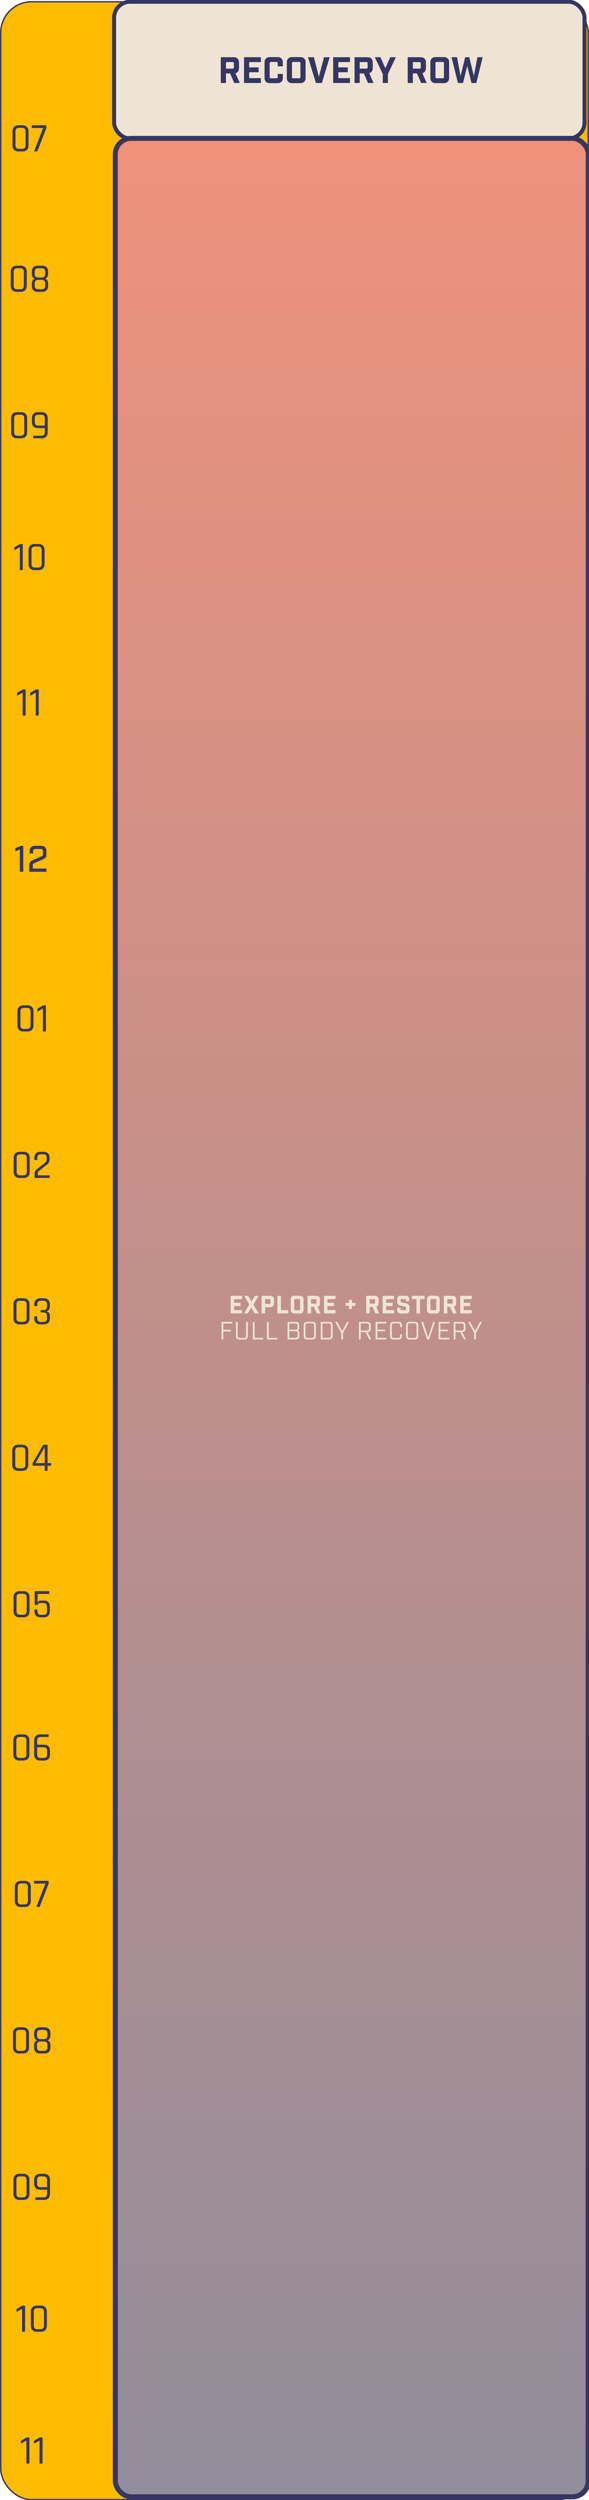
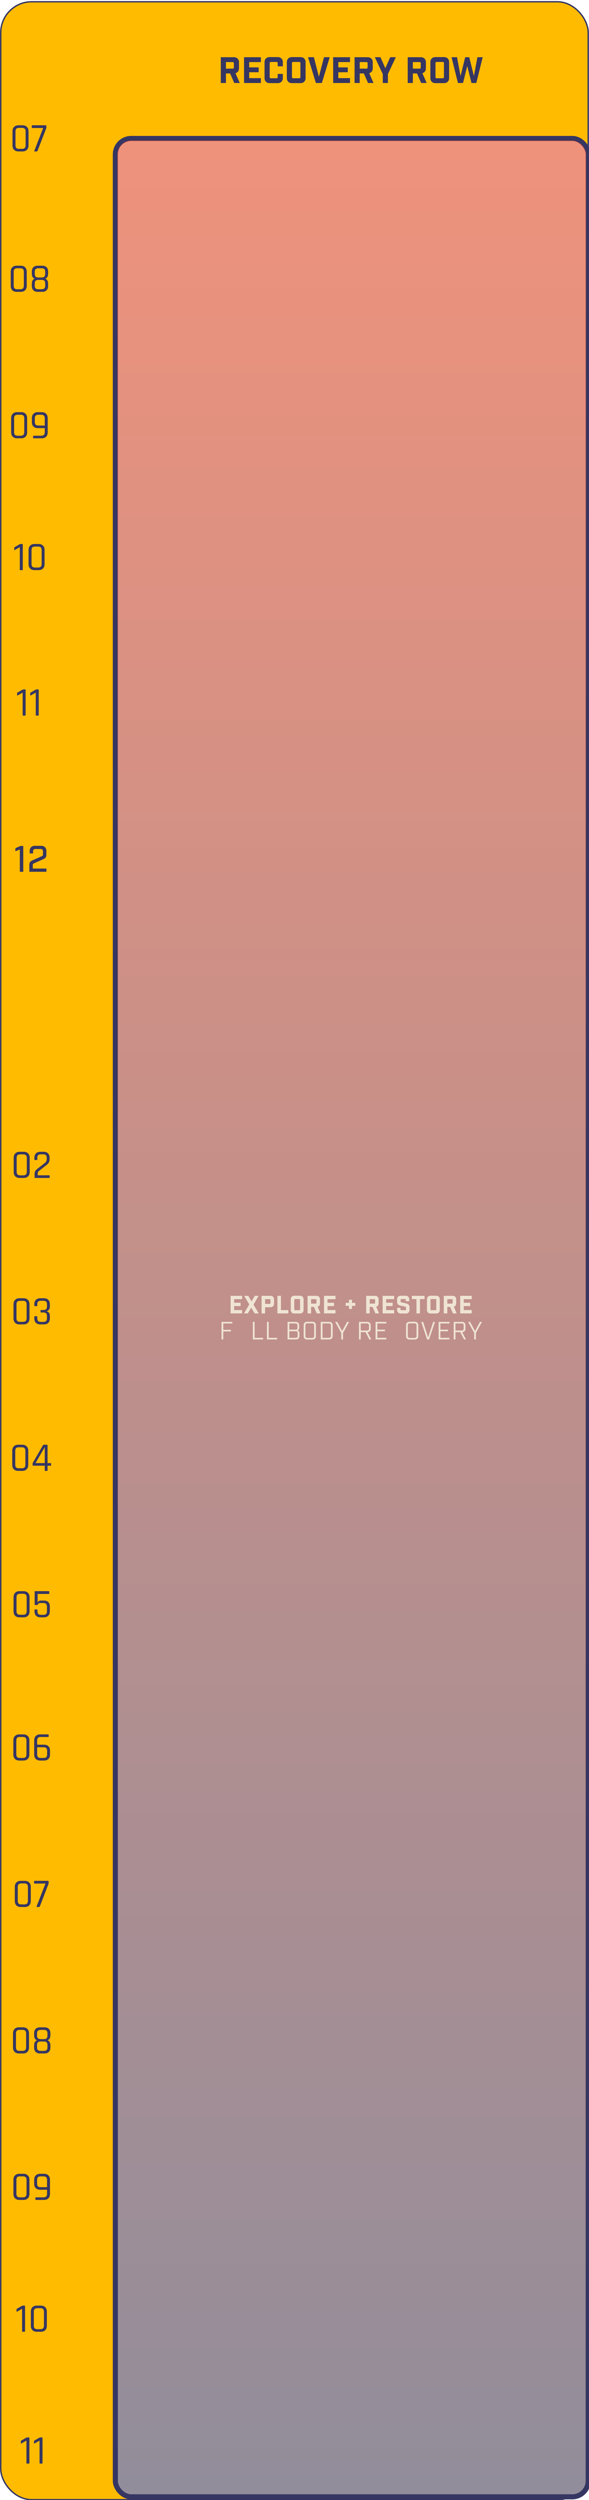
<svg xmlns="http://www.w3.org/2000/svg" id="Layer_1" viewBox="0 0 389.09 1649.95">
  <defs>
    <style>.cls-1{fill:none;}.cls-2,.cls-3,.cls-4,.cls-5{stroke:#353662;}.cls-2,.cls-3,.cls-6{fill:#efe4d4;}.cls-2,.cls-5{stroke-width:2.64px;}.cls-3{stroke-width:3.35px;}.cls-7{fill:#353662;}.cls-4{fill:#fb0;stroke-width:.91px;}.cls-5{fill:url(#linear-gradient);fill-opacity:.5;}</style>
    <linearGradient id="linear-gradient" x1="232.37" y1="5968.05" x2="232.37" y2="4408.14" gradientTransform="translate(0 6057.69) scale(1 -1)" gradientUnits="userSpaceOnUse">
      <stop offset="0" stop-color="#ef4023" />
      <stop offset="1" stop-color="#353662" />
    </linearGradient>
  </defs>
  <rect class="cls-4" x=".49" y="1.16" width="388.07" height="1648.52" rx="20.41" ry="20.41" />
-   <path class="cls-7" d="M15.74,679.02h2.2c1.5,0,2.26-.78,2.26-2.34v-9.16c0-1.56-.75-2.34-2.26-2.34h-2.2c-1.49,0-2.23.78-2.23,2.34v9.16c0,1.56.74,2.34,2.23,2.34ZM18.18,680.74h-2.69c-1.22,0-2.18-.35-2.9-1.05-.7-.7-1.05-1.67-1.05-2.93v-9.32c0-1.24.35-2.2,1.05-2.9.72-.72,1.68-1.07,2.9-1.07h2.69c1.22,0,2.17.36,2.87,1.07.72.7,1.07,1.66,1.07,2.9v9.32c0,1.25-.36,2.23-1.07,2.93-.7.7-1.66,1.05-2.87,1.05ZM24.69,667.18v-1.07c0-.27.11-.47.32-.59l3.11-1.8c.29-.16.52-.24.7-.24h1.13c.25,0,.38.13.38.38v16.51c0,.25-.13.38-.38.38h-1.21c-.25,0-.38-.13-.38-.38v-14.79l-3.2,1.83c-.32.18-.48.11-.48-.21Z" />
  <path class="cls-7" d="M13.24,775.68h2.2c1.5,0,2.26-.78,2.26-2.34v-9.16c0-1.56-.75-2.34-2.26-2.34h-2.2c-1.49,0-2.23.78-2.23,2.34v9.16c0,1.56.74,2.34,2.23,2.34ZM15.68,777.4h-2.69c-1.22,0-2.18-.35-2.9-1.05-.7-.7-1.05-1.67-1.05-2.93v-9.32c0-1.24.35-2.2,1.05-2.9.72-.72,1.68-1.07,2.9-1.07h2.69c1.22,0,2.17.36,2.87,1.07.72.7,1.07,1.66,1.07,2.9v9.32c0,1.25-.36,2.23-1.07,2.93-.7.7-1.66,1.05-2.87,1.05ZM22.84,777.02v-2.42c0-1.2.5-2.18,1.5-2.95l5.18-4.08c.89-.68,1.34-1.52,1.34-2.52v-.97c0-1.52-.77-2.28-2.31-2.28h-1.64c-1.5,0-2.26.76-2.26,2.28v1.1c0,.27-.13.4-.38.4h-1.21c-.23,0-.35-.13-.35-.4v-1.13c0-1.24.35-2.19,1.05-2.87.7-.7,1.66-1.05,2.9-1.05h2.15c1.24,0,2.2.35,2.9,1.05.7.68,1.05,1.64,1.05,2.87v1.1c0,1.4-.55,2.53-1.66,3.41l-5.26,4.16c-.59.47-.89,1.03-.89,1.69v1.24h7.49c.25,0,.38.13.38.38v.99c0,.25-.13.38-.38.38h-9.24c-.25,0-.38-.13-.38-.38Z" />
  <path class="cls-7" d="M13.12,872.34h2.2c1.5,0,2.26-.78,2.26-2.34v-9.16c0-1.56-.75-2.34-2.26-2.34h-2.2c-1.49,0-2.23.78-2.23,2.34v9.16c0,1.56.74,2.34,2.23,2.34ZM15.56,874.06h-2.69c-1.22,0-2.18-.35-2.9-1.05-.7-.7-1.05-1.67-1.05-2.93v-9.32c0-1.24.35-2.2,1.05-2.9.72-.72,1.68-1.07,2.9-1.07h2.69c1.22,0,2.17.36,2.87,1.07.72.7,1.07,1.66,1.07,2.9v9.32c0,1.25-.36,2.23-1.07,2.93-.7.7-1.66,1.05-2.87,1.05ZM27.18,864.55h1.56c1.52,0,2.28-.76,2.28-2.28v-1.53c0-1.52-.76-2.28-2.28-2.28h-1.85c-1.5,0-2.26.76-2.26,2.28v.86c0,.27-.13.4-.38.4h-1.21c-.25,0-.38-.13-.38-.4v-.89c0-1.24.35-2.19,1.05-2.87.72-.7,1.69-1.05,2.93-1.05h2.34c1.24,0,2.2.35,2.9,1.05.72.68,1.07,1.64,1.07,2.87v1.58c0,1.59-.73,2.62-2.2,3.09,1.47.38,2.2,1.4,2.2,3.06v1.69c0,1.24-.36,2.2-1.07,2.9-.7.68-1.66,1.02-2.9,1.02h-2.34c-1.24,0-2.21-.34-2.93-1.02-.7-.7-1.05-1.66-1.05-2.9v-1.07c0-.27.13-.4.38-.4h1.21c.25,0,.38.13.38.4v1.05c0,1.52.75,2.28,2.26,2.28h1.85c1.52,0,2.28-.76,2.28-2.28v-1.64c0-1.52-.76-2.28-2.28-2.28h-1.56c-.25,0-.38-.13-.38-.38v-.89c0-.25.13-.38.38-.38Z" />
  <path class="cls-7" d="M12.3,969h2.2c1.5,0,2.26-.78,2.26-2.34v-9.16c0-1.56-.75-2.34-2.26-2.34h-2.2c-1.49,0-2.23.78-2.23,2.34v9.16c0,1.56.74,2.34,2.23,2.34ZM14.74,970.72h-2.69c-1.22,0-2.18-.35-2.9-1.05-.7-.7-1.05-1.67-1.05-2.93v-9.32c0-1.24.35-2.2,1.05-2.9.72-.72,1.68-1.07,2.9-1.07h2.69c1.22,0,2.17.36,2.87,1.07.72.7,1.07,1.66,1.07,2.9v9.32c0,1.25-.36,2.23-1.07,2.93-.7.7-1.66,1.05-2.87,1.05ZM29.55,965.59v-10.55l-6.07,10.55h6.07ZM31.03,970.72h-1.13c-.23,0-.35-.13-.35-.38v-3.03h-7.46c-.38,0-.56-.19-.56-.56v-.64c0-.3.06-.57.19-.81l6.55-11.3c.16-.36.43-.54.81-.54h1.75c.39,0,.59.19.59.56v11.57h1.99c.25,0,.38.12.38.35v.97c0,.27-.13.4-.38.4h-1.99v3.03c0,.25-.13.38-.38.38Z" />
  <path class="cls-7" d="M13.15,1065.66h2.2c1.5,0,2.26-.78,2.26-2.34v-9.16c0-1.56-.75-2.34-2.26-2.34h-2.2c-1.49,0-2.23.78-2.23,2.34v9.16c0,1.56.74,2.34,2.23,2.34ZM15.59,1067.38h-2.69c-1.22,0-2.18-.35-2.9-1.05-.7-.7-1.05-1.67-1.05-2.93v-9.32c0-1.24.35-2.2,1.05-2.9.72-.72,1.68-1.07,2.9-1.07h2.69c1.22,0,2.17.36,2.87,1.07.72.7,1.07,1.66,1.07,2.9v9.32c0,1.25-.36,2.23-1.07,2.93-.7.7-1.66,1.05-2.87,1.05ZM28.68,1057.93h-1.99c-.75,0-1.24.22-1.48.67-.23.43-.47.64-.7.64h-1.24c-.25,0-.38-.13-.38-.38v-8.38c0-.25.13-.38.38-.38h8.89c.27,0,.4.13.4.38v1.07c0,.25-.13.38-.4.38h-7.3v5.72c.34-.89,1.1-1.34,2.28-1.34h1.93c1.22,0,2.16.33,2.82.99.68.66,1.02,1.61,1.02,2.85v3.25c0,1.25-.35,2.23-1.05,2.93-.7.7-1.66,1.05-2.9,1.05h-2.2c-1.24,0-2.21-.35-2.93-1.05-.7-.7-1.05-1.67-1.05-2.93v-.83c0-.27.13-.4.38-.4h1.21c.25,0,.38.13.38.4v.81c0,1.56.74,2.34,2.23,2.34h1.75c1.52,0,2.28-.78,2.28-2.34v-2.98c0-.84-.19-1.46-.56-1.85-.38-.41-.97-.62-1.77-.62Z" />
  <path class="cls-7" d="M13.01,1160.17h2.2c1.5,0,2.26-.78,2.26-2.34v-9.16c0-1.56-.75-2.34-2.26-2.34h-2.2c-1.49,0-2.23.78-2.23,2.34v9.16c0,1.56.74,2.34,2.23,2.34ZM15.46,1161.89h-2.69c-1.22,0-2.18-.35-2.9-1.05-.7-.7-1.05-1.67-1.05-2.93v-9.32c0-1.24.35-2.2,1.05-2.9.72-.72,1.68-1.07,2.9-1.07h2.69c1.22,0,2.17.36,2.87,1.07.72.7,1.07,1.66,1.07,2.9v9.32c0,1.25-.36,2.23-1.07,2.93-.7.7-1.66,1.05-2.87,1.05ZM26.8,1160.17h2.07c1.5,0,2.26-.78,2.26-2.34v-2.36c0-1.56-.75-2.34-2.26-2.34h-4.32v4.7c0,1.56.75,2.34,2.26,2.34ZM29.11,1161.89h-2.55c-1.24,0-2.21-.35-2.93-1.05-.7-.72-1.05-1.69-1.05-2.93v-9.32c0-1.24.35-2.2,1.05-2.9.72-.72,1.69-1.07,2.93-1.07h5.21c.25,0,.38.13.38.38v.99c0,.23-.13.35-.38.35h-4.97c-1.5,0-2.26.78-2.26,2.34v2.74h4.56c1.24,0,2.2.35,2.9,1.05.7.7,1.05,1.67,1.05,2.93v2.52c0,1.25-.35,2.23-1.05,2.93-.7.7-1.66,1.05-2.9,1.05Z" />
  <path class="cls-7" d="M13.97,1256.83h2.2c1.5,0,2.26-.78,2.26-2.34v-9.16c0-1.56-.75-2.34-2.26-2.34h-2.2c-1.49,0-2.23.78-2.23,2.34v9.16c0,1.56.74,2.34,2.23,2.34ZM16.41,1258.55h-2.69c-1.22,0-2.18-.35-2.9-1.05-.7-.7-1.05-1.67-1.05-2.93v-9.32c0-1.24.35-2.2,1.05-2.9.72-.72,1.68-1.07,2.9-1.07h2.69c1.22,0,2.17.36,2.87,1.07.72.7,1.07,1.66,1.07,2.9v9.32c0,1.25-.36,2.23-1.07,2.93-.7.7-1.66,1.05-2.87,1.05ZM25.66,1258.55h-1.26c-.29,0-.36-.15-.21-.46l5.83-15.01h-7.14c-.25,0-.38-.13-.38-.38v-1.05c0-.25.13-.38.38-.38h8.86c.25,0,.38.13.38.38v1.13c0,.29-.07.57-.21.86l-5.61,14.55c-.09.23-.3.35-.62.35Z" />
  <path class="cls-7" d="M12.78,1353.49h2.2c1.5,0,2.26-.78,2.26-2.34v-9.16c0-1.56-.75-2.34-2.26-2.34h-2.2c-1.49,0-2.23.78-2.23,2.34v9.16c0,1.56.74,2.34,2.23,2.34ZM15.23,1355.21h-2.69c-1.22,0-2.18-.35-2.9-1.05-.7-.7-1.05-1.67-1.05-2.93v-9.32c0-1.24.35-2.2,1.05-2.9.72-.72,1.68-1.07,2.9-1.07h2.69c1.22,0,2.17.36,2.87,1.07.72.7,1.07,1.66,1.07,2.9v9.32c0,1.25-.36,2.23-1.07,2.93-.7.7-1.66,1.05-2.87,1.05ZM26.73,1353.49h2.36c1.5,0,2.26-.75,2.26-2.26v-1.61c0-1.54-.75-2.31-2.26-2.31h-2.36c-1.5,0-2.26.77-2.26,2.31v1.61c0,1.5.75,2.26,2.26,2.26ZM26.73,1345.73h2.36c1.5,0,2.26-.78,2.26-2.34v-1.48c0-1.5-.75-2.26-2.26-2.26h-2.36c-1.5,0-2.26.75-2.26,2.26v1.48c0,1.56.75,2.34,2.26,2.34ZM29.34,1355.21h-2.85c-1.24,0-2.2-.33-2.9-.99-.7-.68-1.05-1.63-1.05-2.85v-1.64c0-1.61.63-2.69,1.88-3.22-1.25-.48-1.88-1.56-1.88-3.22v-1.5c0-1.24.35-2.18,1.05-2.85s1.66-.99,2.9-.99h2.85c1.24,0,2.2.33,2.9.99.7.66,1.05,1.61,1.05,2.85v1.5c0,.82-.17,1.52-.51,2.09-.34.56-.8.93-1.37,1.13,1.25.52,1.88,1.6,1.88,3.25v1.61c0,1.22-.35,2.17-1.05,2.85-.7.66-1.66.99-2.9.99Z" />
  <path class="cls-7" d="M13.07,1450.15h2.2c1.5,0,2.26-.78,2.26-2.34v-9.16c0-1.56-.75-2.34-2.26-2.34h-2.2c-1.49,0-2.23.78-2.23,2.34v9.16c0,1.56.74,2.34,2.23,2.34ZM15.51,1451.87h-2.69c-1.22,0-2.18-.35-2.9-1.05-.7-.7-1.05-1.67-1.05-2.93v-9.32c0-1.24.35-2.2,1.05-2.9.72-.72,1.68-1.07,2.9-1.07h2.69c1.22,0,2.17.36,2.87,1.07.72.7,1.07,1.66,1.07,2.9v9.32c0,1.25-.36,2.23-1.07,2.93-.7.7-1.66,1.05-2.87,1.05ZM26.75,1443.44h4.32v-4.78c0-1.56-.75-2.34-2.26-2.34h-2.07c-1.49,0-2.23.78-2.23,2.34v2.47c0,1.54.74,2.31,2.23,2.31ZM29.06,1451.87h-5.29c-.27,0-.4-.13-.4-.38v-.99c0-.23.13-.35.4-.35h5.05c1.5,0,2.26-.78,2.26-2.34v-2.66h-4.56c-1.22,0-2.18-.35-2.9-1.05-.7-.7-1.05-1.66-1.05-2.9v-2.63c0-1.24.35-2.2,1.05-2.9.72-.72,1.68-1.07,2.9-1.07h2.55c1.24,0,2.2.36,2.9,1.07.7.7,1.05,1.66,1.05,2.9v9.32c0,1.25-.35,2.23-1.05,2.93-.7.7-1.66,1.05-2.9,1.05Z" />
  <path class="cls-7" d="M10.92,1525.31v-1.07c0-.27.11-.47.32-.59l3.11-1.8c.29-.16.52-.24.7-.24h1.13c.25,0,.38.13.38.38v16.51c0,.25-.13.38-.38.38h-1.21c-.25,0-.38-.13-.38-.38v-14.79l-3.2,1.83c-.32.18-.48.11-.48-.21ZM24.57,1537.15h2.2c1.5,0,2.26-.78,2.26-2.34v-9.16c0-1.56-.75-2.34-2.26-2.34h-2.2c-1.49,0-2.23.78-2.23,2.34v9.16c0,1.56.74,2.34,2.23,2.34ZM27.01,1538.87h-2.69c-1.22,0-2.18-.35-2.9-1.05-.7-.7-1.05-1.67-1.05-2.93v-9.32c0-1.24.35-2.2,1.05-2.9.72-.72,1.68-1.07,2.9-1.07h2.69c1.22,0,2.17.36,2.87,1.07.72.7,1.07,1.66,1.07,2.9v9.32c0,1.25-.36,2.23-1.07,2.93-.7.7-1.66,1.05-2.87,1.05Z" />
  <path class="cls-7" d="M13.79,1612.3v-1.07c0-.27.11-.47.32-.59l3.11-1.8c.29-.16.52-.24.7-.24h1.13c.25,0,.38.13.38.38v16.51c0,.25-.13.38-.38.38h-1.21c-.25,0-.38-.13-.38-.38v-14.79l-3.2,1.83c-.32.18-.48.11-.48-.21ZM22.45,1612.3v-1.07c0-.27.11-.47.32-.59l3.11-1.8c.29-.16.52-.24.7-.24h1.13c.25,0,.38.13.38.38v16.51c0,.25-.13.38-.38.38h-1.21c-.25,0-.38-.13-.38-.38v-14.79l-3.2,1.83c-.32.18-.48.11-.48-.21Z" />
  <path class="cls-7" d="M12.46,98.23h2.2c1.5,0,2.26-.78,2.26-2.34v-9.16c0-1.56-.75-2.34-2.26-2.34h-2.2c-1.49,0-2.23.78-2.23,2.34v9.16c0,1.56.74,2.34,2.23,2.34ZM14.9,99.95h-2.69c-1.22,0-2.18-.35-2.9-1.05-.7-.7-1.05-1.67-1.05-2.93v-9.32c0-1.24.35-2.2,1.05-2.9.72-.72,1.68-1.07,2.9-1.07h2.69c1.22,0,2.17.36,2.87,1.07.72.7,1.07,1.66,1.07,2.9v9.32c0,1.25-.36,2.23-1.07,2.93-.7.7-1.66,1.05-2.87,1.05ZM24.15,99.95h-1.26c-.29,0-.36-.15-.21-.46l5.83-15.01h-7.14c-.25,0-.38-.13-.38-.38v-1.05c0-.25.13-.38.38-.38h8.86c.25,0,.38.13.38.38v1.13c0,.29-.07.57-.21.86l-5.61,14.55c-.09.23-.3.35-.62.35Z" />
  <path class="cls-7" d="M11.28,190.89h2.2c1.5,0,2.26-.78,2.26-2.34v-9.16c0-1.56-.75-2.34-2.26-2.34h-2.2c-1.49,0-2.23.78-2.23,2.34v9.16c0,1.56.74,2.34,2.23,2.34ZM13.72,192.61h-2.69c-1.22,0-2.18-.35-2.9-1.05-.7-.7-1.05-1.67-1.05-2.93v-9.32c0-1.24.35-2.2,1.05-2.9.72-.72,1.68-1.07,2.9-1.07h2.69c1.22,0,2.17.36,2.87,1.07.72.7,1.07,1.66,1.07,2.9v9.32c0,1.25-.36,2.23-1.07,2.93-.7.7-1.66,1.05-2.87,1.05ZM25.23,190.89h2.36c1.5,0,2.26-.75,2.26-2.26v-1.61c0-1.54-.75-2.31-2.26-2.31h-2.36c-1.5,0-2.26.77-2.26,2.31v1.61c0,1.5.75,2.26,2.26,2.26ZM25.23,183.14h2.36c1.5,0,2.26-.78,2.26-2.34v-1.48c0-1.5-.75-2.26-2.26-2.26h-2.36c-1.5,0-2.26.75-2.26,2.26v1.48c0,1.56.75,2.34,2.26,2.34ZM27.83,192.61h-2.85c-1.24,0-2.2-.33-2.9-.99-.7-.68-1.05-1.63-1.05-2.85v-1.64c0-1.61.63-2.69,1.88-3.22-1.25-.48-1.88-1.56-1.88-3.22v-1.5c0-1.24.35-2.18,1.05-2.85s1.66-.99,2.9-.99h2.85c1.24,0,2.2.33,2.9.99.7.66,1.05,1.61,1.05,2.85v1.5c0,.82-.17,1.52-.51,2.09-.34.56-.8.93-1.37,1.13,1.25.52,1.88,1.6,1.88,3.25v1.61c0,1.22-.35,2.17-1.05,2.85-.7.66-1.66.99-2.9.99Z" />
  <path class="cls-7" d="M11.56,287.56h2.2c1.5,0,2.26-.78,2.26-2.34v-9.16c0-1.56-.75-2.34-2.26-2.34h-2.2c-1.49,0-2.23.78-2.23,2.34v9.16c0,1.56.74,2.34,2.23,2.34ZM14,289.27h-2.69c-1.22,0-2.18-.35-2.9-1.05-.7-.7-1.05-1.67-1.05-2.93v-9.32c0-1.24.35-2.2,1.05-2.9.72-.72,1.68-1.07,2.9-1.07h2.69c1.22,0,2.17.36,2.87,1.07.72.7,1.07,1.66,1.07,2.9v9.32c0,1.25-.36,2.23-1.07,2.93-.7.7-1.66,1.05-2.87,1.05ZM25.24,280.84h4.32v-4.78c0-1.56-.75-2.34-2.26-2.34h-2.07c-1.49,0-2.23.78-2.23,2.34v2.47c0,1.54.74,2.31,2.23,2.31ZM27.55,289.27h-5.29c-.27,0-.4-.13-.4-.38v-.99c0-.23.13-.35.4-.35h5.05c1.5,0,2.26-.78,2.26-2.34v-2.66h-4.56c-1.22,0-2.18-.35-2.9-1.05-.7-.7-1.05-1.66-1.05-2.9v-2.63c0-1.24.35-2.2,1.05-2.9.72-.72,1.68-1.07,2.9-1.07h2.55c1.24,0,2.2.36,2.9,1.07.7.7,1.05,1.66,1.05,2.9v9.32c0,1.25-.35,2.23-1.05,2.93-.7.7-1.66,1.05-2.9,1.05Z" />
  <path class="cls-7" d="M9.41,362.71v-1.07c0-.27.11-.47.32-.59l3.11-1.8c.29-.16.52-.24.7-.24h1.13c.25,0,.38.13.38.38v16.51c0,.25-.13.38-.38.38h-1.21c-.25,0-.38-.13-.38-.38v-14.79l-3.2,1.83c-.32.18-.48.11-.48-.21ZM23.06,374.55h2.2c1.5,0,2.26-.78,2.26-2.34v-9.16c0-1.56-.75-2.34-2.26-2.34h-2.2c-1.49,0-2.23.78-2.23,2.34v9.16c0,1.56.74,2.34,2.23,2.34ZM25.5,376.27h-2.69c-1.22,0-2.18-.35-2.9-1.05-.7-.7-1.05-1.67-1.05-2.93v-9.32c0-1.24.35-2.2,1.05-2.9.72-.72,1.68-1.07,2.9-1.07h2.69c1.22,0,2.17.36,2.87,1.07.72.7,1.07,1.66,1.07,2.9v9.32c0,1.25-.36,2.23-1.07,2.93-.7.7-1.66,1.05-2.87,1.05Z" />
  <path class="cls-7" d="M11.29,458.7v-1.07c0-.27.11-.47.32-.59l3.11-1.8c.29-.16.52-.24.7-.24h1.13c.25,0,.38.13.38.38v16.51c0,.25-.13.38-.38.38h-1.21c-.25,0-.38-.13-.38-.38v-14.79l-3.2,1.83c-.32.18-.48.11-.48-.21ZM19.94,458.7v-1.07c0-.27.11-.47.32-.59l3.11-1.8c.29-.16.52-.24.7-.24h1.13c.25,0,.38.13.38.38v16.51c0,.25-.13.38-.38.38h-1.21c-.25,0-.38-.13-.38-.38v-14.79l-3.2,1.83c-.32.18-.48.11-.48-.21Z" />
  <path class="cls-7" d="M13.09,575.32v-14.69l-2.93,1.18v-2.01l3.34-1.51h1.87v17.04h-2.27Z" />
  <path class="cls-7" d="M21.85,561.81v1.42h-2.25v-1.63c0-1.03.31-1.85.93-2.47s1.45-.93,2.47-.93h4.24c1.02,0,1.85.31,2.47.93s.93,1.45.93,2.47v2.63c0,.93-.32,1.66-.97,2.18-.41.3-1.22.71-2.44,1.23l-4.14,1.82c-.14.06-.3.14-.49.23-.18.09-.3.14-.34.15-.41.19-.61.51-.61.97v2.41h9.04v2.11h-11.31v-4.73c0-.9.32-1.62.95-2.15.39-.32,1.21-.73,2.46-1.25l4.12-1.82c.11-.08.28-.16.51-.24.23-.08.38-.16.46-.24.33-.2.5-.5.5-.88v-2.13c0-.47-.13-.86-.39-1.15s-.62-.44-1.08-.44h-3.62c-.46,0-.81.13-1.06.4-.25.27-.38.64-.38,1.11Z" />
  <line class="cls-1" x1="75.35" y1="8.25" x2="75.38" y2="1649.95" />
-   <rect class="cls-2" x="75.38" y="1.16" width="310.75" height="90.21" rx="10.51" ry="10.51" />
  <rect class="cls-3" x="76.19" y="91.37" width="312.37" height="1556.43" rx="10.51" ry="10.51" />
  <rect class="cls-5" x="76.19" y="91.37" width="312.37" height="1556.43" rx="10.51" ry="10.51" />
  <path class="cls-7" d="M158.4,54.77h-3.66l-2.74-6.31h-2.74v6.31h-3.4v-17.01h8.67c.99,0,1.8.31,2.42.93.62.62.93,1.43.93,2.42v3.99c0,.8-.21,1.49-.62,2.06-.42.57-.98.95-1.69,1.16l2.83,6.45ZM154.48,44.49v-2.72c0-.54-.27-.8-.8-.8h-4.42v4.32h4.42c.54,0,.8-.27.8-.8Z" />
  <path class="cls-7" d="M161.21,37.76h11.13v3.21h-7.73v3.5h6.26v3.21h-6.26v3.88h7.73v3.21h-11.13v-17.01Z" />
  <path class="cls-7" d="M183.49,54.87h-5.39c-.99,0-1.8-.31-2.42-.93s-.93-1.43-.93-2.42v-10.49c0-.99.31-1.8.93-2.42.62-.62,1.43-.93,2.42-.93h5.39c.99,0,1.8.31,2.42.93.62.62.93,1.43.93,2.42v2.74h-3.4v-2.08c0-.54-.27-.8-.8-.8h-3.69c-.54,0-.8.27-.8.8v9.17c0,.54.27.8.8.8h3.69c.54,0,.8-.27.8-.8v-2.08h3.4v2.74c0,.99-.31,1.8-.93,2.42-.62.62-1.43.93-2.42.93Z" />
  <path class="cls-7" d="M198.52,54.87h-5.69c-.99,0-1.8-.31-2.42-.93s-.93-1.43-.93-2.42v-10.49c0-.99.31-1.8.93-2.42.62-.62,1.43-.93,2.42-.93h5.69c.99,0,1.8.31,2.42.93.62.62.93,1.43.93,2.42v10.49c0,.99-.31,1.8-.93,2.42-.62.62-1.43.93-2.42.93ZM192.87,41.68v9.17c0,.54.27.8.8.8h3.99c.54,0,.8-.27.8-.8v-9.17c0-.54-.27-.8-.8-.8h-3.99c-.54,0-.8.27-.8.8Z" />
  <path class="cls-7" d="M217.8,37.76l-5.17,17.01h-3.97l-5.18-17.01h3.88l3.29,12.92,3.38-12.92h3.78Z" />
  <path class="cls-7" d="M220.09,37.76h11.13v3.21h-7.73v3.5h6.26v3.21h-6.26v3.88h7.73v3.21h-11.13v-17.01Z" />
  <path class="cls-7" d="M246.76,54.77h-3.66l-2.74-6.31h-2.74v6.31h-3.4v-17.01h8.67c.99,0,1.8.31,2.42.93.62.62.93,1.43.93,2.42v3.99c0,.8-.21,1.49-.63,2.06-.42.57-.98.95-1.69,1.16l2.84,6.45ZM242.84,44.49v-2.72c0-.54-.27-.8-.8-.8h-4.42v4.32h4.42c.54,0,.8-.27.8-.8Z" />
  <path class="cls-7" d="M256.26,54.77h-3.4v-5.88l-5.25-11.13h3.73l3.21,7.28,3.21-7.28h3.73l-5.24,11.13v5.88Z" />
  <path class="cls-7" d="M281.87,54.77h-3.66l-2.74-6.31h-2.74v6.31h-3.4v-17.01h8.67c.99,0,1.8.31,2.42.93.62.62.93,1.43.93,2.42v3.99c0,.8-.21,1.49-.63,2.06-.42.57-.98.95-1.69,1.16l2.84,6.45ZM277.95,44.49v-2.72c0-.54-.27-.8-.8-.8h-4.42v4.32h4.42c.54,0,.8-.27.8-.8Z" />
  <path class="cls-7" d="M293.33,54.87h-5.69c-.99,0-1.8-.31-2.42-.93s-.93-1.43-.93-2.42v-10.49c0-.99.31-1.8.93-2.42.62-.62,1.43-.93,2.42-.93h5.69c.99,0,1.8.31,2.42.93.62.62.93,1.43.93,2.42v10.49c0,.99-.31,1.8-.93,2.42-.62.62-1.43.93-2.42.93ZM287.68,41.68v9.17c0,.54.27.8.8.8h3.99c.54,0,.8-.27.8-.8v-9.17c0-.54-.27-.8-.8-.8h-3.99c-.54,0-.8.27-.8.8Z" />
  <path class="cls-7" d="M314.66,54.77h-3.21l-2.79-11.2-2.79,11.2h-3.36l-4.23-17.01h3.64l2.31,12.43,3.07-12.43h2.69l3.07,12.43,2.31-12.43h3.5l-4.23,17.01Z" />
  <path class="cls-6" d="M152.34,855.2h7.59v2.19h-5.27v2.38h4.27v2.19h-4.27v2.64h5.27v2.19h-7.59v-11.6Z" />
  <path class="cls-6" d="M168.21,866.8l-2.27-3.82-2.22,3.82h-2.53l3.48-5.94-3.38-5.65h2.71l2.17,3.64,2.13-3.64h2.53l-3.37,5.8,3.46,5.8h-2.71Z" />
  <path class="cls-6" d="M172.8,855.2h5.93c.68,0,1.23.21,1.65.64.42.42.64.97.64,1.65v2.93c0,.68-.21,1.23-.64,1.65s-.97.64-1.65.64h-3.61v4.09h-2.32v-11.6ZM175.12,860.51h3.03c.36,0,.55-.18.55-.55v-2.03c0-.36-.18-.55-.55-.55h-3.03v3.12Z" />
  <path class="cls-6" d="M183.27,855.2h2.32v9.41h4.86v2.19h-7.18v-11.6Z" />
  <path class="cls-6" d="M198.24,866.86h-3.88c-.68,0-1.23-.21-1.65-.64s-.64-.97-.64-1.65v-7.15c0-.68.21-1.23.64-1.65s.97-.64,1.65-.64h3.88c.68,0,1.23.21,1.65.64.42.42.64.97.64,1.65v7.15c0,.68-.21,1.23-.64,1.65-.42.42-.97.64-1.65.64ZM194.39,857.87v6.25c0,.37.18.55.55.55h2.72c.36,0,.55-.18.55-.55v-6.25c0-.36-.18-.55-.55-.55h-2.72c-.37,0-.55.18-.55.55Z" />
  <path class="cls-6" d="M211.74,866.8h-2.5l-1.87-4.3h-1.87v4.3h-2.32v-11.6h5.91c.68,0,1.23.21,1.65.64s.64.97.64,1.65v2.72c0,.55-.14,1.01-.43,1.4-.28.39-.67.65-1.15.79l1.93,4.4ZM209.06,859.79v-1.85c0-.36-.18-.55-.55-.55h-3.01v2.95h3.01c.37,0,.55-.18.55-.55Z" />
  <path class="cls-6" d="M214.04,855.2h7.59v2.19h-5.27v2.38h4.27v2.19h-4.27v2.64h5.27v2.19h-7.59v-11.6Z" />
  <path class="cls-6" d="M230.54,863.86v-2.05h-2.21v-1.97h2.21v-2.05h1.96v2.05h2.21v1.97h-2.21v2.05h-1.96Z" />
  <path class="cls-6" d="M250.46,866.8h-2.5l-1.87-4.3h-1.87v4.3h-2.32v-11.6h5.91c.68,0,1.23.21,1.65.64s.64.97.64,1.65v2.72c0,.55-.14,1.01-.43,1.4-.28.39-.67.65-1.15.79l1.93,4.4ZM247.79,859.79v-1.85c0-.36-.18-.55-.55-.55h-3.01v2.95h3.01c.37,0,.55-.18.55-.55Z" />
  <path class="cls-6" d="M252.77,855.2h7.59v2.19h-5.27v2.38h4.27v2.19h-4.27v2.64h5.27v2.19h-7.59v-11.6Z" />
  <path class="cls-6" d="M268.07,858.77v-.9c0-.36-.18-.55-.55-.55h-2.32c-.37,0-.55.18-.55.55v1.1c0,.16.04.28.12.36s.22.14.43.19l3,.64c.71.16,1.27.44,1.69.84s.63.89.63,1.48v2.09c0,.68-.21,1.23-.64,1.65-.42.42-.97.64-1.65.64h-3.61c-.68,0-1.23-.21-1.65-.64-.42-.42-.64-.97-.64-1.65v-1.48h2.26v1.03c0,.37.18.55.55.55h2.51c.37,0,.55-.18.55-.55v-1.22c0-.16-.04-.28-.12-.36s-.22-.14-.43-.19l-3-.64c-.71-.16-1.27-.44-1.69-.84-.42-.4-.63-.89-.63-1.48v-1.96c0-.68.21-1.23.64-1.65.42-.42.97-.64,1.65-.64h3.42c.68,0,1.23.21,1.65.64s.64.97.64,1.65v1.35h-2.25Z" />
  <path class="cls-6" d="M280.46,857.36h-3.03v9.44h-2.32v-9.44h-3.03v-2.16h8.38v2.16Z" />
  <path class="cls-6" d="M288.22,866.86h-3.88c-.68,0-1.23-.21-1.65-.64s-.64-.97-.64-1.65v-7.15c0-.68.21-1.23.64-1.65s.97-.64,1.65-.64h3.88c.68,0,1.23.21,1.65.64.42.42.64.97.64,1.65v7.15c0,.68-.21,1.23-.64,1.65-.42.42-.97.64-1.65.64ZM284.37,857.87v6.25c0,.37.18.55.55.55h2.72c.36,0,.55-.18.55-.55v-6.25c0-.36-.18-.55-.55-.55h-2.72c-.37,0-.55.18-.55.55Z" />
  <path class="cls-6" d="M301.72,866.8h-2.5l-1.87-4.3h-1.87v4.3h-2.32v-11.6h5.91c.68,0,1.23.21,1.65.64s.64.97.64,1.65v2.72c0,.55-.14,1.01-.43,1.4-.28.39-.67.65-1.15.79l1.93,4.4ZM299.05,859.79v-1.85c0-.36-.18-.55-.55-.55h-3.01v2.95h3.01c.37,0,.55-.18.55-.55Z" />
  <path class="cls-6" d="M304.02,855.2h7.59v2.19h-5.27v2.38h4.27v2.19h-4.27v2.64h5.27v2.19h-7.59v-11.6Z" />
  <path class="cls-6" d="M146.34,883.98v-11.6h7.14v1.06h-5.98v4.2h5.04v1.06h-5.04v5.27h-1.16Z" />
-   <path class="cls-6" d="M163.74,872.38v9.34c0,.73-.21,1.3-.62,1.71-.41.41-.98.61-1.7.61h-3.25c-.72,0-1.29-.2-1.7-.61s-.62-.98-.62-1.71v-9.34h1.16v9.38c0,.37.1.66.31.89.21.23.49.34.85.34h3.25c.35,0,.64-.11.85-.34.21-.23.31-.52.31-.89v-9.38h1.16Z" />
  <path class="cls-6" d="M167.04,872.38h1.16v10.54h5.57v1.06h-6.73v-11.6Z" />
  <path class="cls-6" d="M176.35,872.38h1.16v10.54h5.57v1.06h-6.73v-11.6Z" />
  <path class="cls-6" d="M189.95,872.38h5.38c.73,0,1.3.2,1.71.61.41.41.61.98.61,1.71v1.61c0,.79-.35,1.38-1.06,1.74.33.11.61.32.85.64.23.32.35.69.35,1.1v1.87c0,.73-.2,1.3-.61,1.71-.41.41-.98.61-1.71.61h-5.51v-11.6ZM191.11,877.52h4.12c.48,0,.81-.09.99-.26.18-.17.27-.48.27-.93v-1.66c0-.37-.1-.66-.31-.89-.21-.23-.49-.34-.85-.34h-4.22v4.08ZM191.11,882.91h4.35c.35,0,.64-.11.85-.34.21-.23.31-.52.31-.89v-1.93c0-.4-.11-.7-.32-.89-.21-.2-.57-.3-1.06-.3h-4.12v4.35Z" />
  <path class="cls-6" d="M206.36,884.04h-3.43c-.72,0-1.29-.2-1.7-.61s-.62-.98-.62-1.71v-7.09c0-.73.21-1.3.62-1.71s.98-.61,1.7-.61h3.43c.73,0,1.3.2,1.71.61.41.41.61.98.61,1.71v7.09c0,.73-.2,1.3-.61,1.71-.41.41-.98.61-1.71.61ZM201.77,874.6v7.15c0,.37.1.66.31.89.21.23.49.34.85.34h3.43c.35,0,.64-.11.85-.34.21-.23.31-.52.31-.89v-7.15c0-.37-.1-.66-.31-.89-.21-.23-.49-.34-.85-.34h-3.43c-.35,0-.64.11-.85.34-.21.23-.31.52-.31.89Z" />
  <path class="cls-6" d="M211.89,872.38h5.56c.72,0,1.29.2,1.7.61.41.41.62.98.62,1.71v6.96c0,.73-.21,1.3-.62,1.71-.41.41-.98.61-1.7.61h-5.56v-11.6ZM213.05,882.91h4.4c.35,0,.64-.11.85-.34.21-.23.31-.52.31-.89v-7.02c0-.37-.1-.66-.31-.89-.21-.23-.49-.34-.85-.34h-4.4v9.47Z" />
  <path class="cls-6" d="M226.6,883.98h-1.16v-4.32l-4.01-7.28h1.32l3.27,6.07,3.27-6.07h1.32l-4.01,7.28v4.32Z" />
  <path class="cls-6" d="M245.25,883.98h-1.27l-2.51-4.82h-3.16v4.82h-1.16v-11.6h5.43c.72,0,1.29.2,1.7.61.41.41.62.98.62,1.71v2.14c0,.73-.19,1.29-.56,1.68-.38.39-.91.6-1.59.64l2.51,4.82ZM238.31,878.1h4.27c.35,0,.64-.11.85-.34.21-.23.31-.52.31-.89v-2.21c0-.37-.1-.66-.31-.89-.21-.23-.49-.34-.85-.34h-4.27v4.66Z" />
  <path class="cls-6" d="M248.1,872.38h7.14v1.06h-5.98v4.08h5.04v1.06h-5.04v4.33h5.98v1.06h-7.14v-11.6Z" />
-   <path class="cls-6" d="M263.2,884.04h-3.22c-.72,0-1.29-.2-1.7-.61s-.62-.98-.62-1.71v-7.09c0-.73.21-1.3.62-1.71s.98-.61,1.7-.61h3.22c.72,0,1.29.2,1.7.61.41.41.62.98.62,1.71v1.22h-1.16v-1.26c0-.37-.1-.66-.31-.89-.21-.23-.49-.34-.85-.34h-3.22c-.35,0-.64.11-.85.34-.21.23-.31.52-.31.89v7.15c0,.37.1.66.31.89.21.23.49.34.85.34h3.22c.35,0,.64-.11.85-.34.21-.23.31-.52.31-.89v-1.26h1.16v1.22c0,.73-.21,1.3-.62,1.71-.41.41-.98.61-1.7.61Z" />
  <path class="cls-6" d="M273.99,884.04h-3.43c-.72,0-1.29-.2-1.7-.61s-.62-.98-.62-1.71v-7.09c0-.73.21-1.3.62-1.71s.98-.61,1.7-.61h3.43c.73,0,1.3.2,1.71.61.41.41.61.98.61,1.71v7.09c0,.73-.2,1.3-.61,1.71-.41.41-.98.61-1.71.61ZM269.4,874.6v7.15c0,.37.1.66.31.89.21.23.49.34.85.34h3.43c.35,0,.64-.11.85-.34.21-.23.31-.52.31-.89v-7.15c0-.37-.1-.66-.31-.89-.21-.23-.49-.34-.85-.34h-3.43c-.35,0-.64.11-.85.34-.21.23-.31.52-.31.89Z" />
  <path class="cls-6" d="M287.34,872.38l-3.88,11.6h-1.32l-3.88-11.6h1.26l3.29,10.33,3.35-10.33h1.19Z" />
  <path class="cls-6" d="M289.76,872.38h7.14v1.06h-5.98v4.08h5.04v1.06h-5.04v4.33h5.98v1.06h-7.14v-11.6Z" />
  <path class="cls-6" d="M307.82,883.98h-1.27l-2.51-4.82h-3.16v4.82h-1.16v-11.6h5.43c.72,0,1.29.2,1.7.61.41.41.62.98.62,1.71v2.14c0,.73-.19,1.29-.56,1.68-.38.39-.91.6-1.59.64l2.51,4.82ZM300.88,878.1h4.27c.35,0,.64-.11.85-.34.21-.23.31-.52.31-.89v-2.21c0-.37-.1-.66-.31-.89-.21-.23-.49-.34-.85-.34h-4.27v4.66Z" />
  <path class="cls-6" d="M314.39,883.98h-1.16v-4.32l-4.01-7.28h1.32l3.27,6.07,3.27-6.07h1.32l-4.01,7.28v4.32Z" />
</svg>